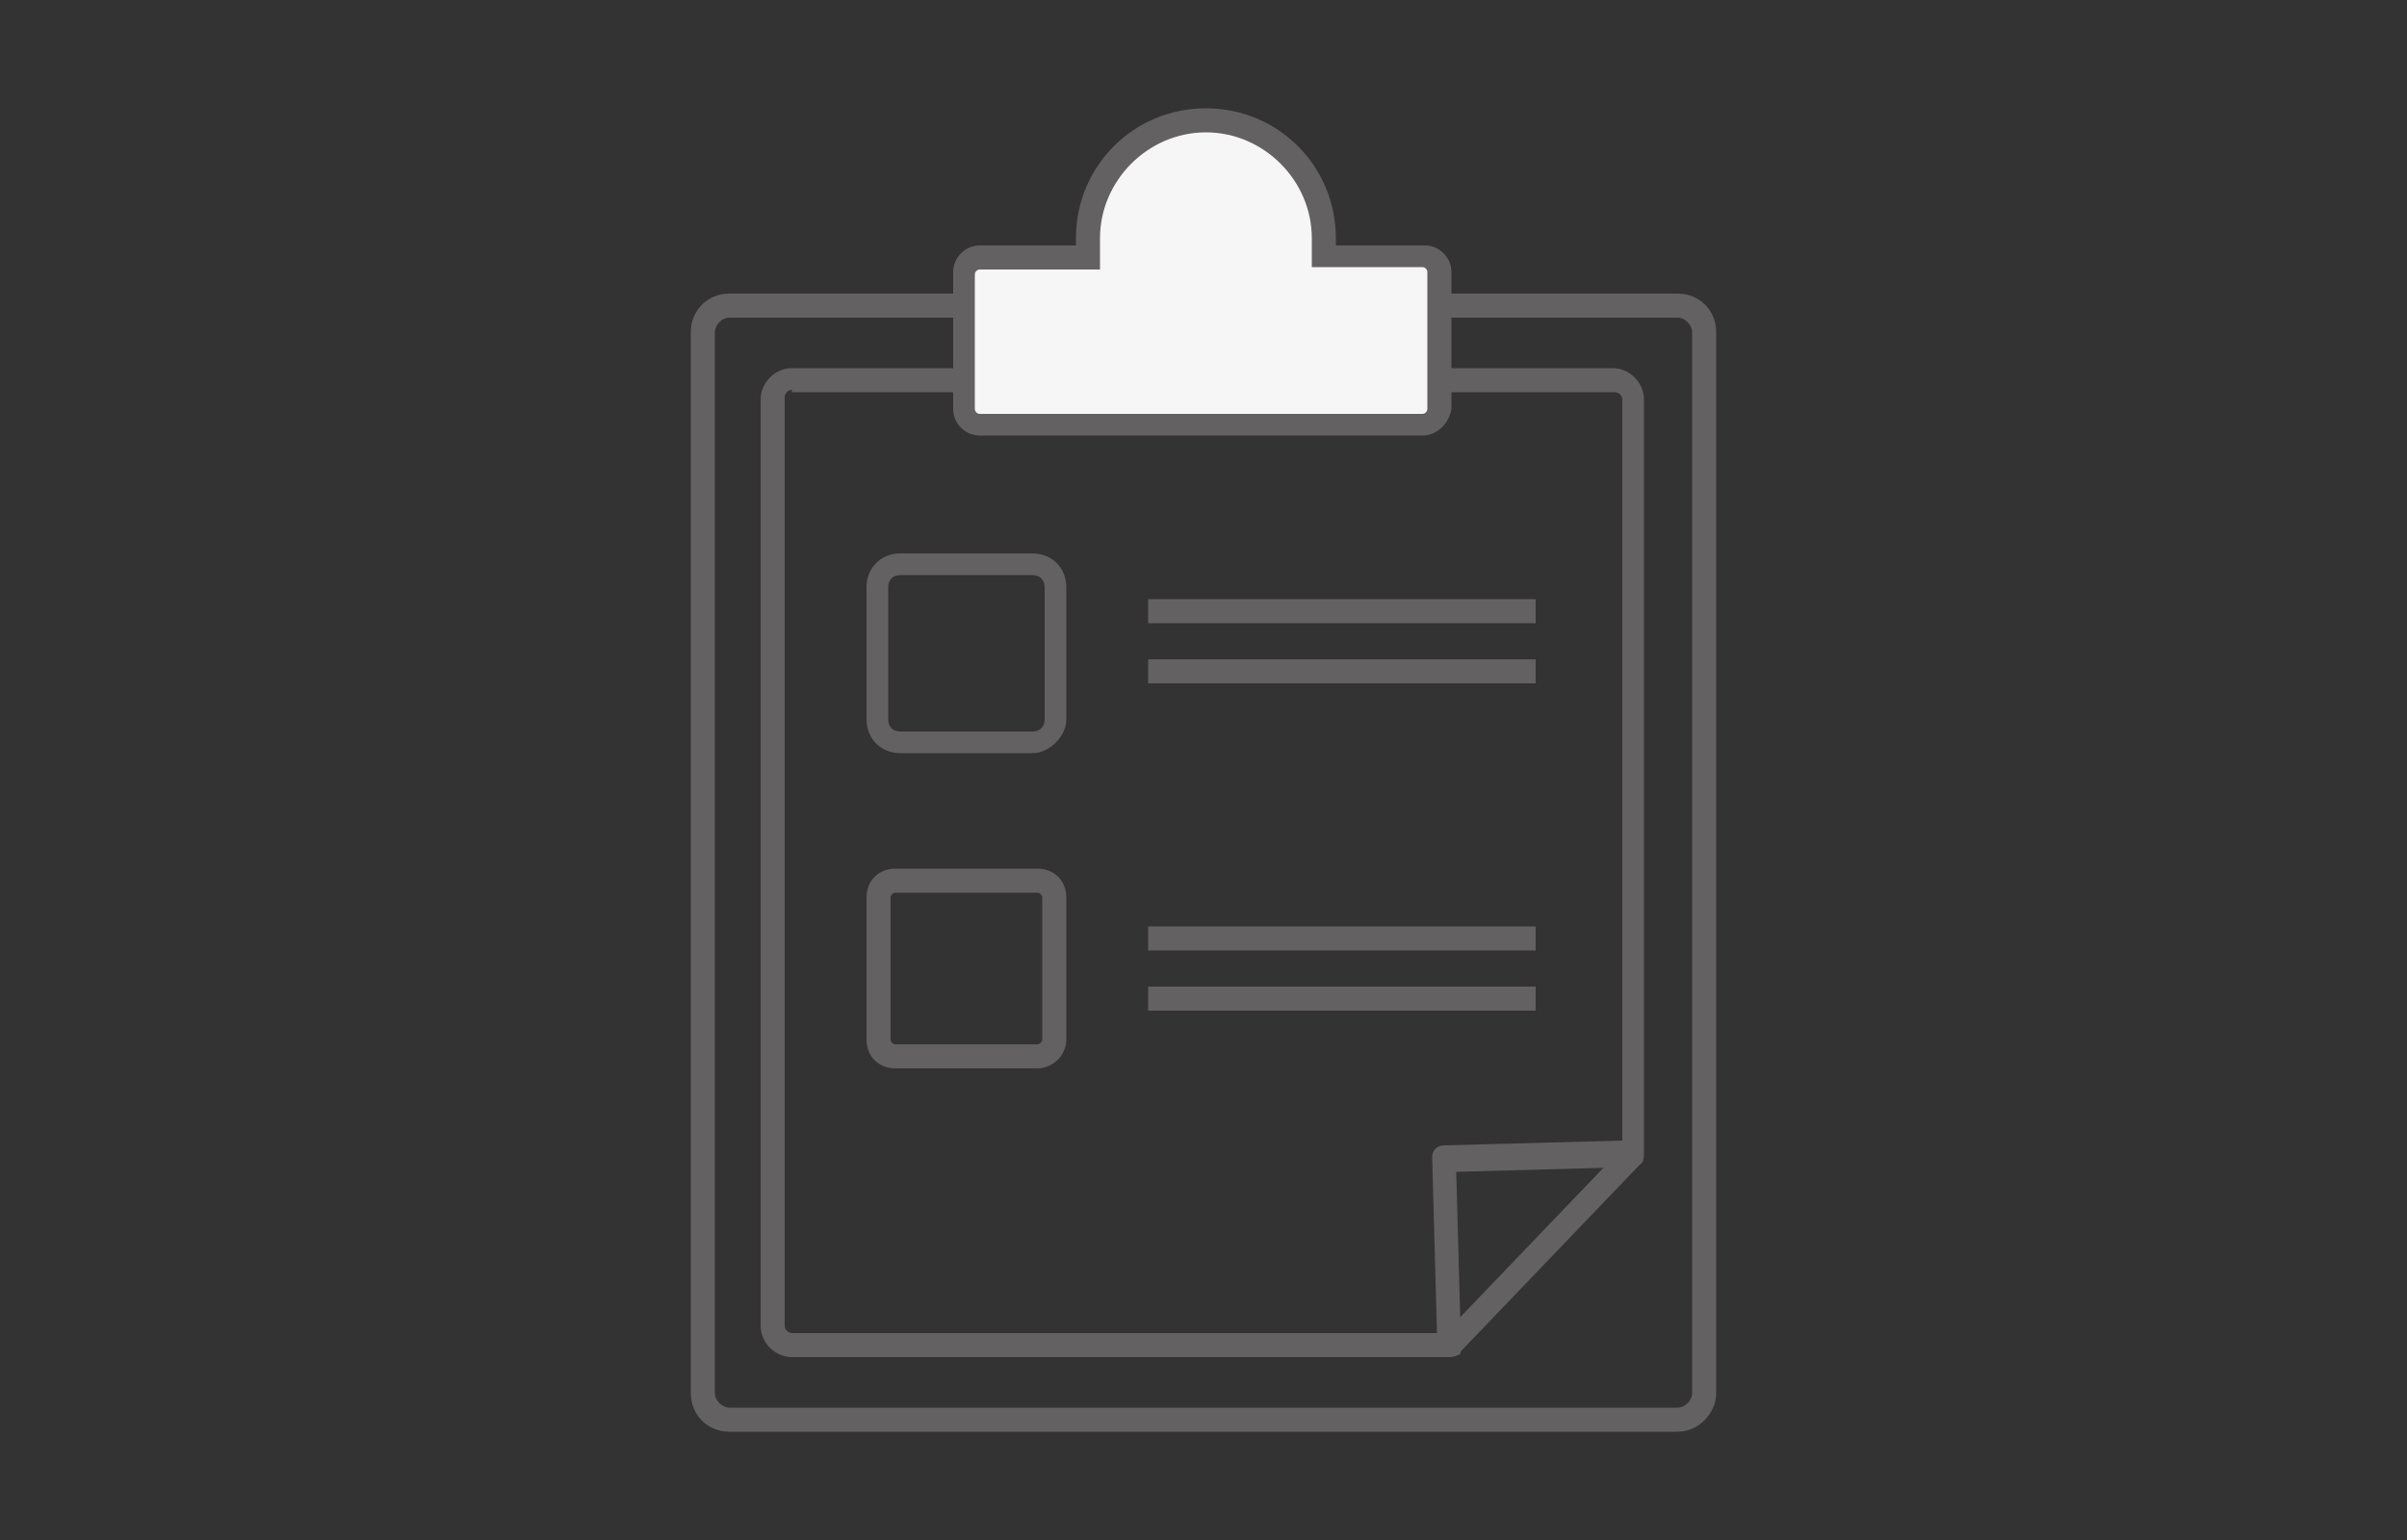
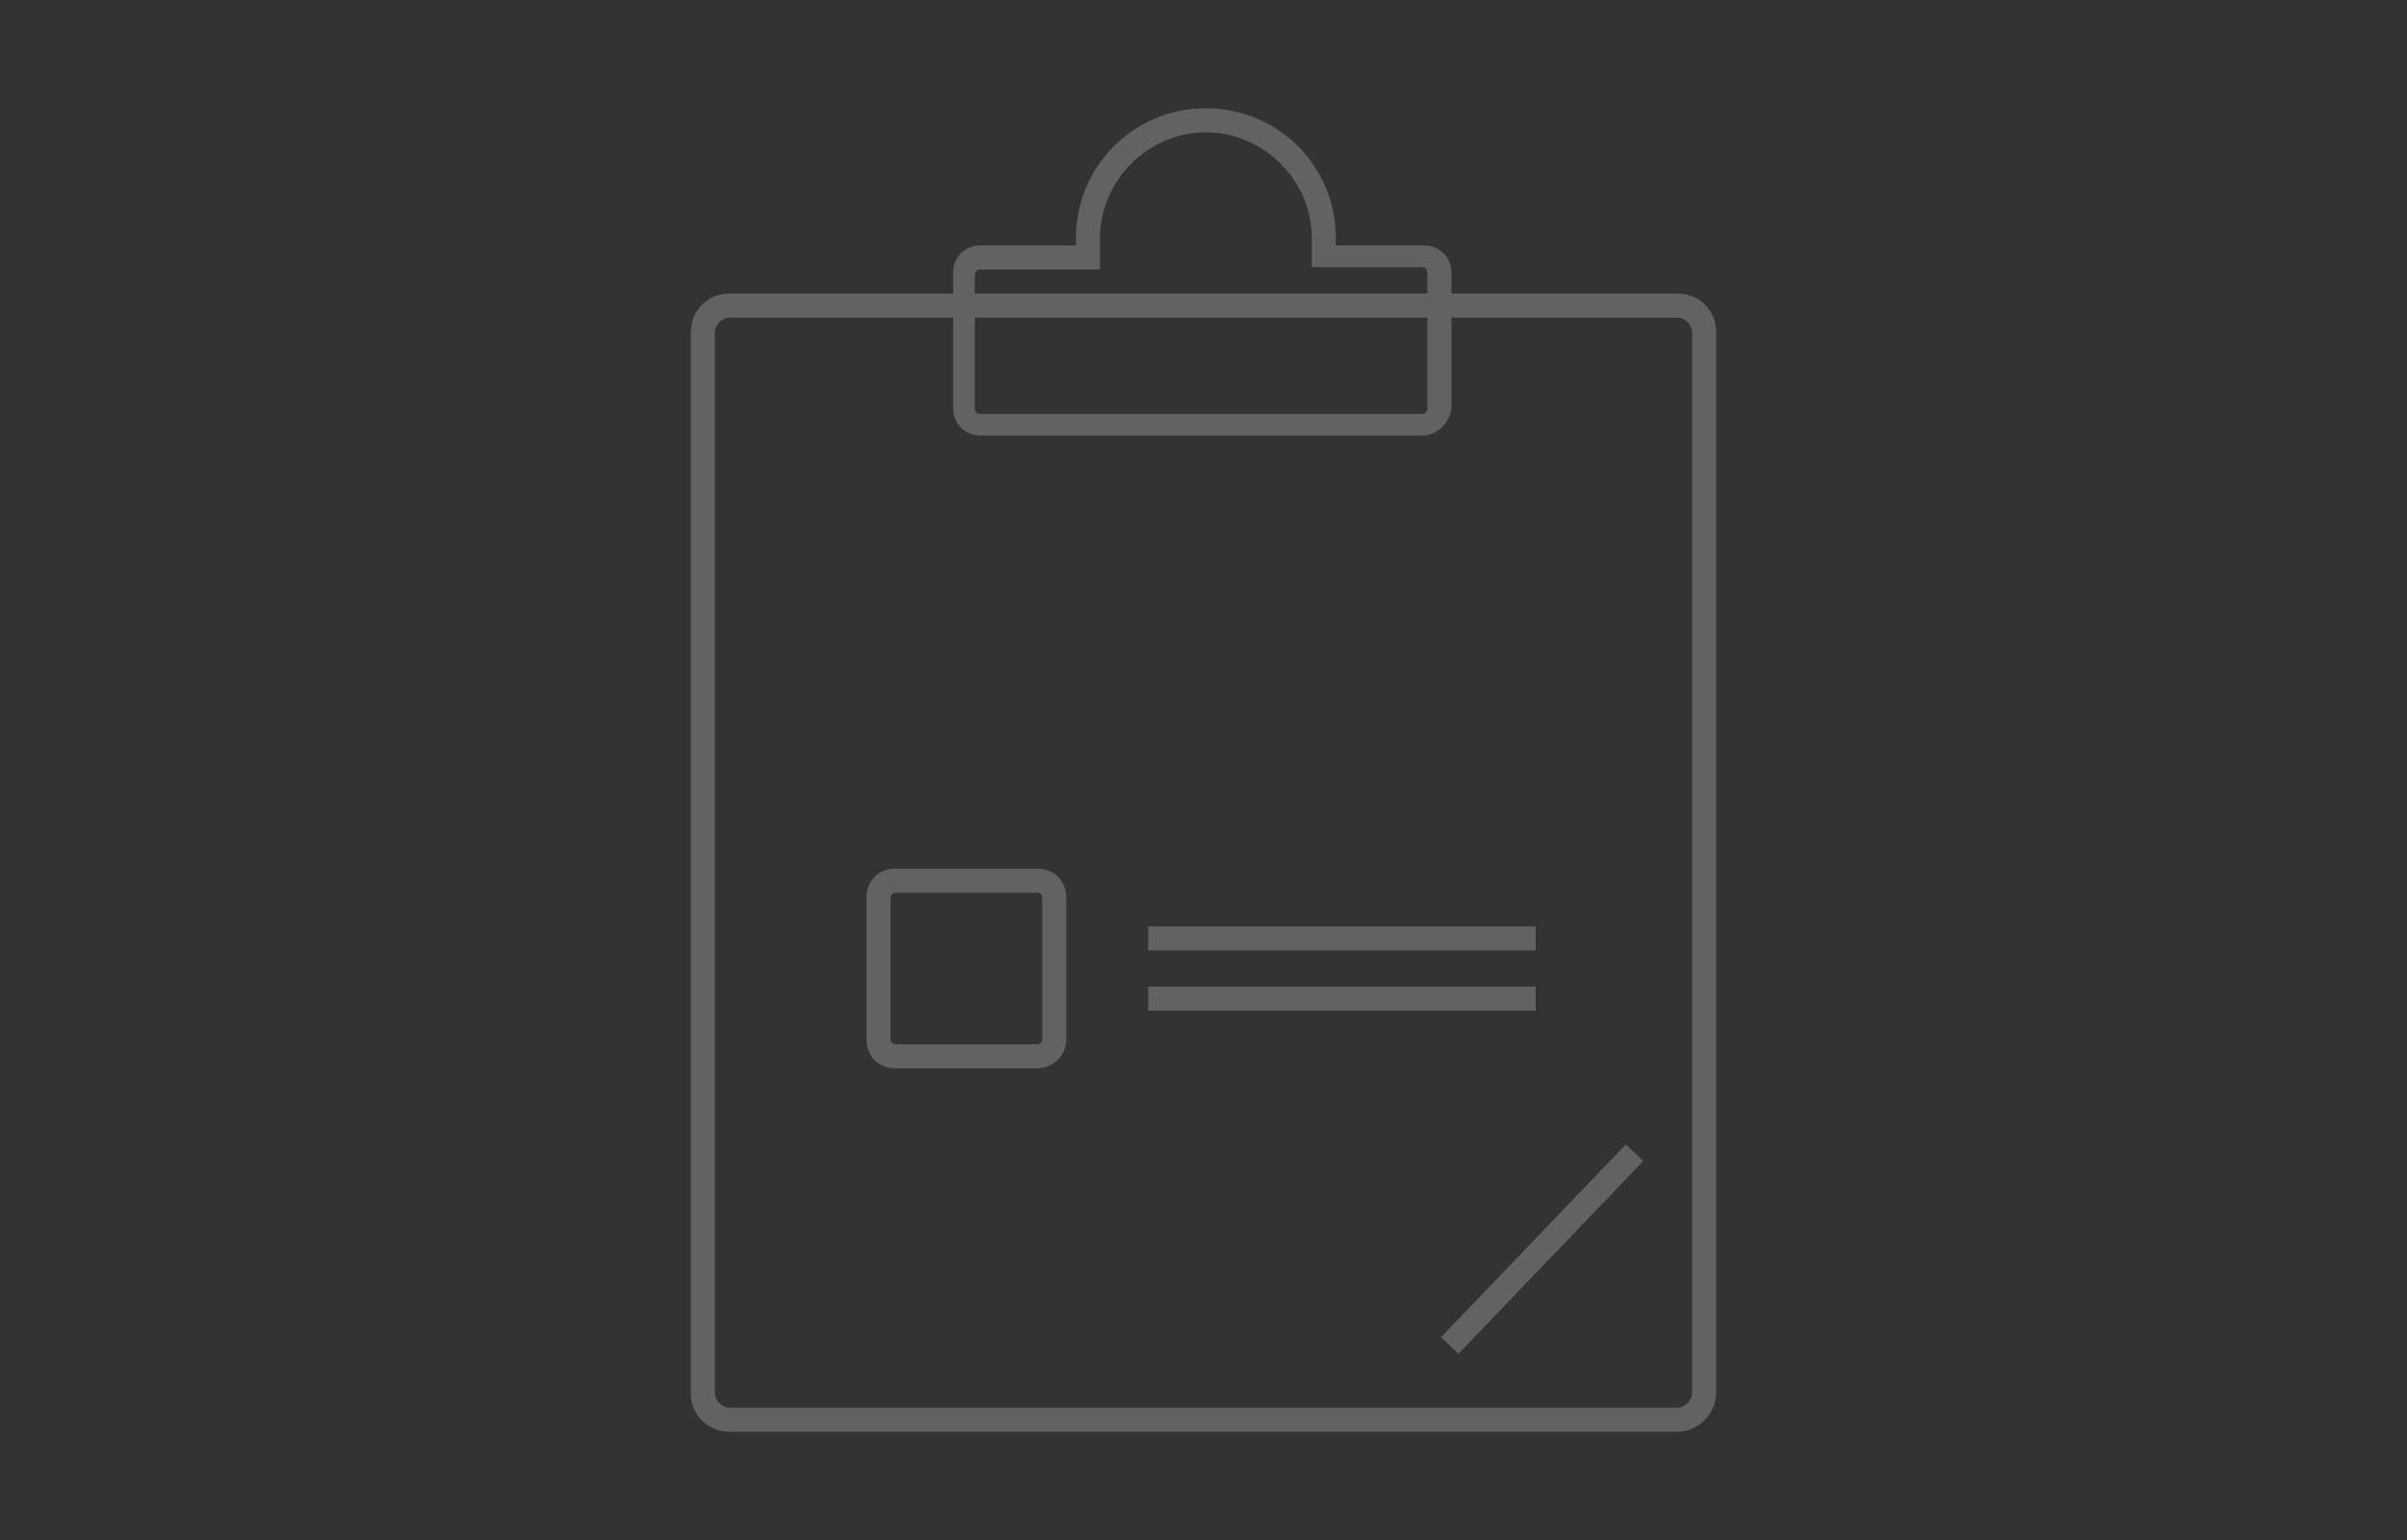
<svg xmlns="http://www.w3.org/2000/svg" enable-background="new 0 0 100 64" viewBox="0 0 100 64">
  <rect x="0" y="0" width="100" height="64" fill="#333333" stroke="none" />
  <g fill="#636161">
    <path d="m69.7 59.5h-39.4c-.9 0-1.6-.7-1.6-1.6v-44.1c0-.9.7-1.6 1.6-1.6h39.4c.9 0 1.6.7 1.6 1.6v44.1c0 .8-.7 1.6-1.6 1.6zm-39.4-46.3c-.3 0-.6.3-.6.6v44.1c0 .3.3.6.6.6h39.4c.3 0 .6-.3.6-.6v-44.1c0-.3-.3-.6-.6-.6z" />
-     <path d="m60.2 56.4h-27.3c-.7 0-1.3-.6-1.3-1.3v-38.5c0-.7.6-1.3 1.3-1.3h34.1c.7 0 1.3.6 1.3 1.3v31.4c0 .3-.2.5-.5.5l-7.3.2.2 7.3c0 .1 0 .3-.1.3-.2.1-.3.1-.4.1zm-27.3-40.2c-.2 0-.3.2-.3.3v38.6c0 .2.2.3.3.3h26.8l-.2-7.3c0-.3.2-.5.5-.5l7.4-.2v-30.8c0-.2-.2-.3-.3-.3h-34.2z" />
    <path d="m58.5 51.5h11.1v1h-11.1z" transform="matrix(.692 -.722 .722 .692 -17.796 62.17)" />
-     <path d="m42.9 31.3h-5.5c-.8 0-1.4-.6-1.4-1.4v-5.5c0-.8.6-1.4 1.4-1.4h5.5c.8 0 1.4.6 1.4 1.4v5.5c0 .7-.7 1.4-1.4 1.4zm-5.5-7.4c-.3 0-.5.2-.5.5v5.5c0 .3.2.5.5.5h5.5c.3 0 .5-.2.5-.5v-5.5c0-.3-.2-.5-.5-.5z" />
    <path d="m43.1 44.4h-5.9c-.7 0-1.2-.5-1.2-1.2v-5.9c0-.7.5-1.2 1.2-1.2h5.9c.7 0 1.2.5 1.2 1.2v5.9c0 .7-.6 1.2-1.2 1.2zm-5.9-7.3c-.1 0-.2.1-.2.2v5.9c0 .1.1.2.2.2h5.9c.1 0 .2-.1.2-.2v-5.9c0-.1-.1-.2-.2-.2z" />
-     <path d="m47.7 24.9h16.1v1h-16.1z" />
-     <path d="m47.7 27.4h16.1v1h-16.1z" />
    <path d="m47.7 38.5h16.1v1h-16.1z" />
    <path d="m47.7 41h16.1v1h-16.1z" />
  </g>
-   <path d="m40.1 11.3v5.7c0 .4.3.6.6.6h18.4c.4 0 .6-.3.6-.6v-5.7c0-.4-.3-.6-.6-.6h-4.1v-.8c0-2.7-2.2-4.9-4.9-4.9s-4.9 2.2-4.9 4.9v.8h-4.4c-.4 0-.7.3-.7.6z" fill="#f6f6f6" />
  <path d="m59.1 18.1h-18.4c-.6 0-1.1-.5-1.1-1.1v-5.7c0-.6.5-1.1 1.1-1.1h4v-.3c0-3 2.4-5.4 5.4-5.4s5.4 2.4 5.4 5.4v.3h3.7c.6 0 1.1.5 1.1 1.1v5.7c-.1.6-.6 1.1-1.2 1.1zm-18.4-6.9c-.1 0-.2.1-.2.2v5.6c0 .1.1.2.2.2h18.4c.1 0 .2-.1.2-.2v-5.7c0-.1-.1-.2-.2-.2h-4.6v-1.2c0-2.4-2-4.4-4.4-4.4s-4.4 2-4.4 4.4v1.3z" fill="#636161" />
</svg>